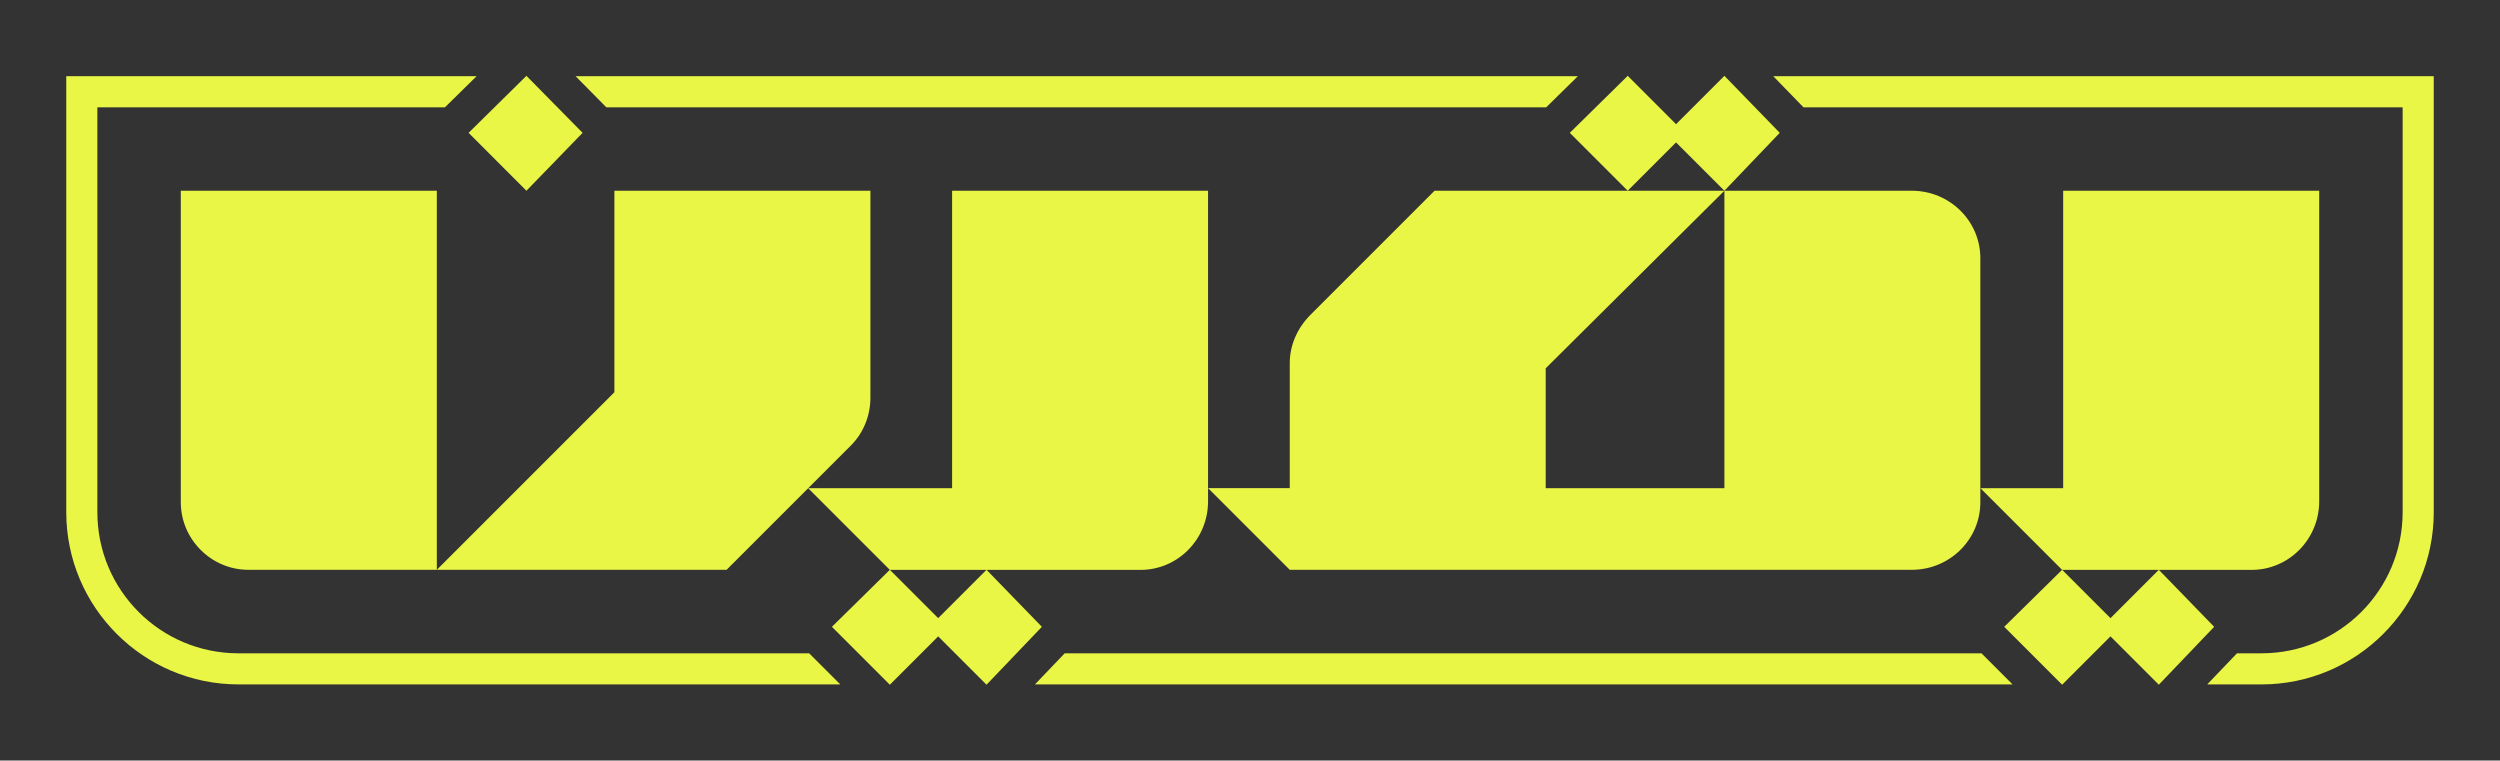
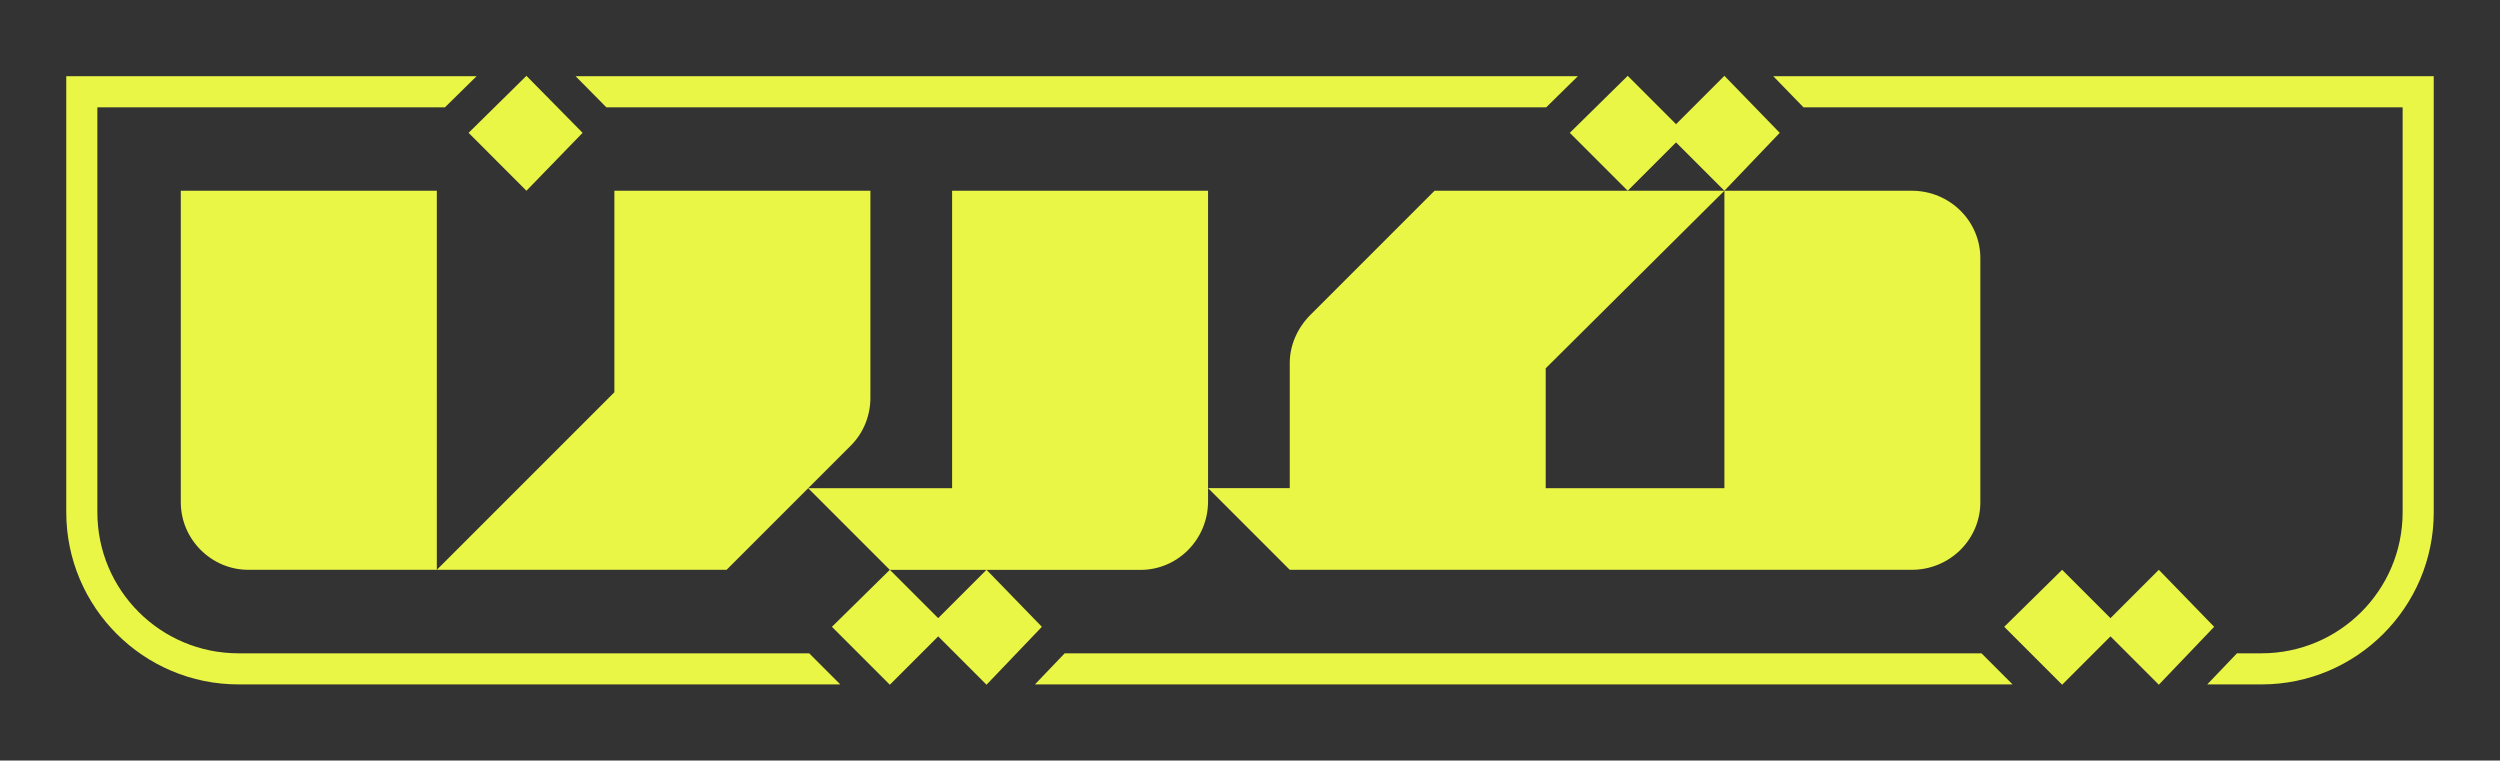
<svg xmlns="http://www.w3.org/2000/svg" xml:space="preserve" style="enable-background:new 0 0 332 101;" viewBox="0 0 332 101" y="0px" x="0px" id="Layer_1" version="1.1">
  <rect x="0" y="0" width="332" height="101" fill="#333333" stroke="none" />
  <style type="text/css">
	.st0{fill:#EAF646;}
</style>
  <g>
    <path d="M76.44,10.12l4.08,4.13h124.82l4.2-4.13H76.44z M107.46,86.76H31.67c-10.36,0-18.74-8.39-18.74-18.73V14.25   h46.16l4.2-4.13H8.8v57.91c0,12.61,10.26,22.86,22.87,22.86h79.92L107.46,86.76z M263.14,86.76H141.39l-3.95,4.13h129.83   L263.14,86.76z M235.49,10.12l4.01,4.13h79.57v53.78c0,10.34-8.39,18.73-18.74,18.73h-3.26l-3.95,4.13h7.21   c12.61,0,22.87-10.25,22.87-22.86V10.12H235.49z" class="st0" />
    <path d="M112.98,59.18L96.49,75.67H58.01l23.58-23.58V25.33h34v27.49C115.59,55.13,114.72,57.45,112.98,59.18z    M58.01,75.67H32.98c-4.92,0-8.97-4.05-8.97-8.97V25.33h34V75.67z" class="st0" />
    <path d="M126.44,25.33v39.5h-19.12l10.85,10.85h33.3c4.92,0,8.96-4.05,8.96-9.11V25.33H126.44z" class="st0" />
    <path d="M253.88,25.33H229v39.5h-23.73V48.91L229,25.33h-38.49l-16.49,16.49c-1.74,1.74-2.74,4.05-2.74,6.37v16.63   h-10.85l10.85,10.85h82.6c5.07,0,9.11-4.05,9.11-8.97V34.3C263,29.38,258.95,25.33,253.88,25.33z" class="st0" />
-     <path d="M273.99,25.33v39.5H263l10.85,10.85h25.17c4.92,0,8.97-4.05,8.97-9.11V25.33H273.99z" class="st0" />
    <polygon points="69.91,25.33 62.23,17.64 69.91,10.07 77.37,17.64" class="st0" />
    <polygon points="229,10.07 222.58,16.49 216.16,10.07 208.47,17.64 216.16,25.33 222.58,18.91 229,25.33 236.35,17.64" class="st0" />
    <polygon points="131.01,75.67 124.59,82.09 118.17,75.67 110.48,83.24 118.17,90.93 124.59,84.51 131.01,90.93    138.36,83.24" class="st0" />
    <polygon points="286.69,75.67 280.27,82.09 273.85,75.67 266.16,83.24 273.85,90.93 280.27,84.51 286.69,90.93    294.04,83.24" class="st0" />
  </g>
</svg>